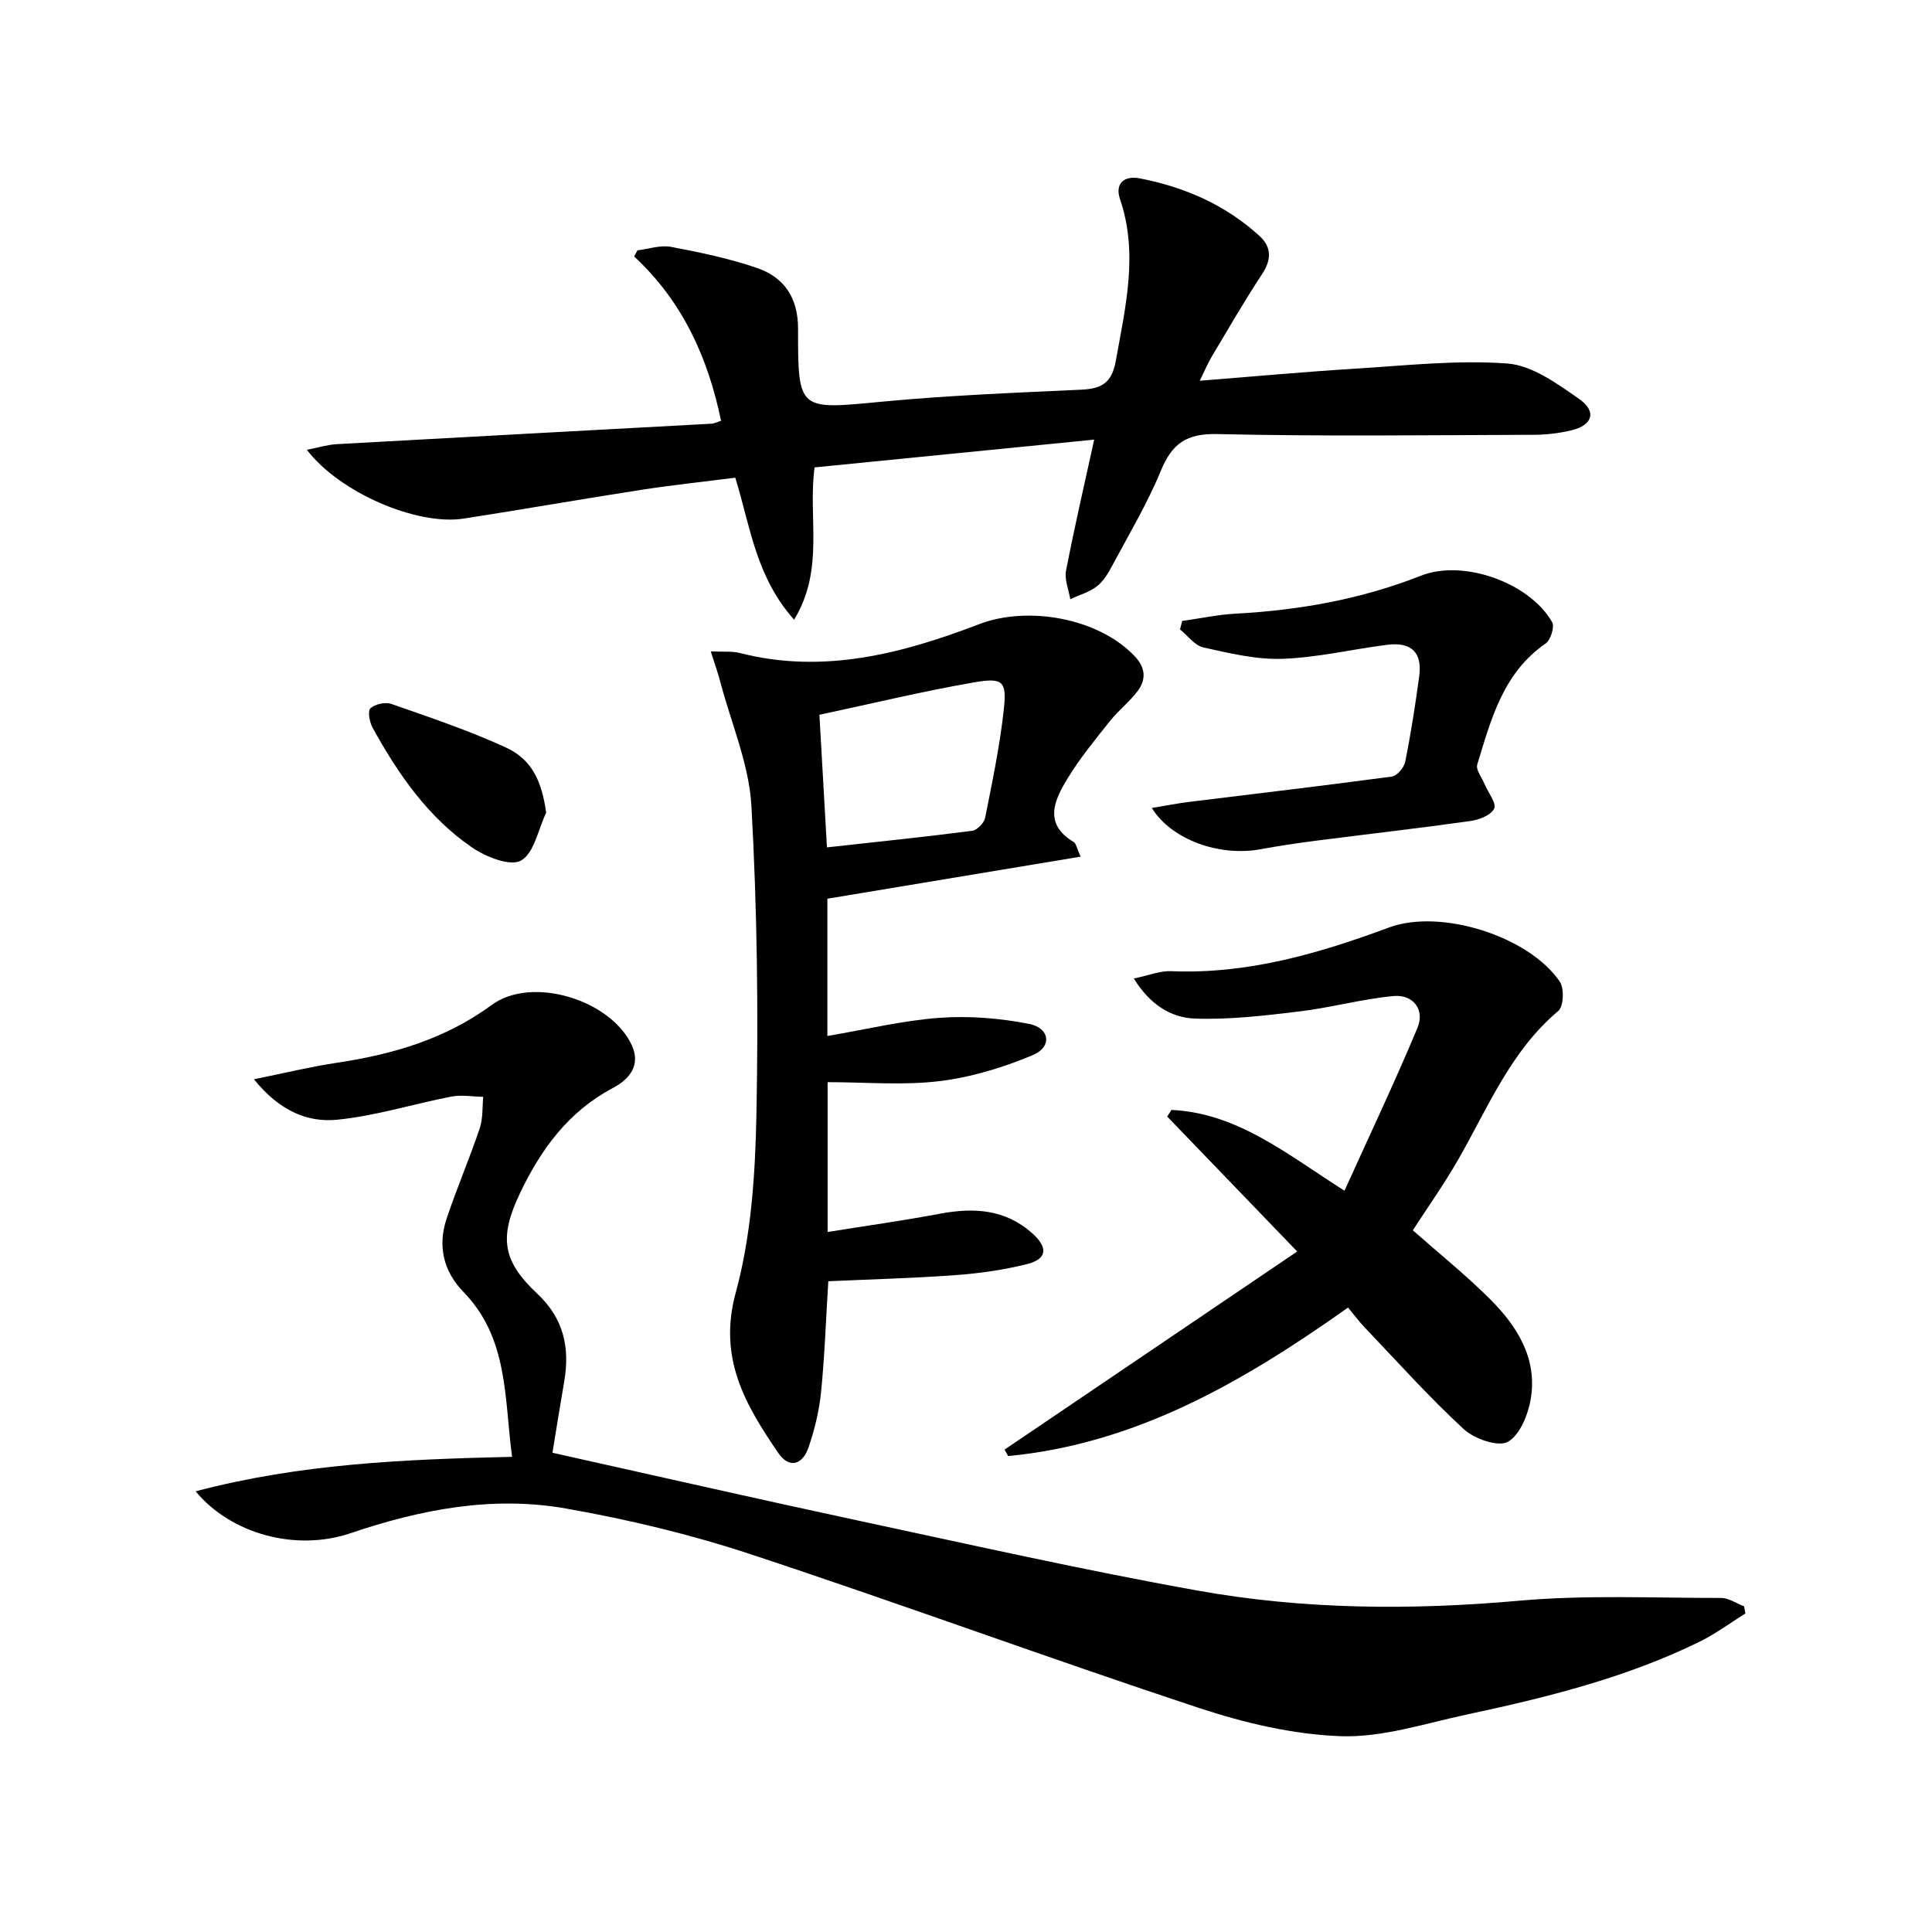
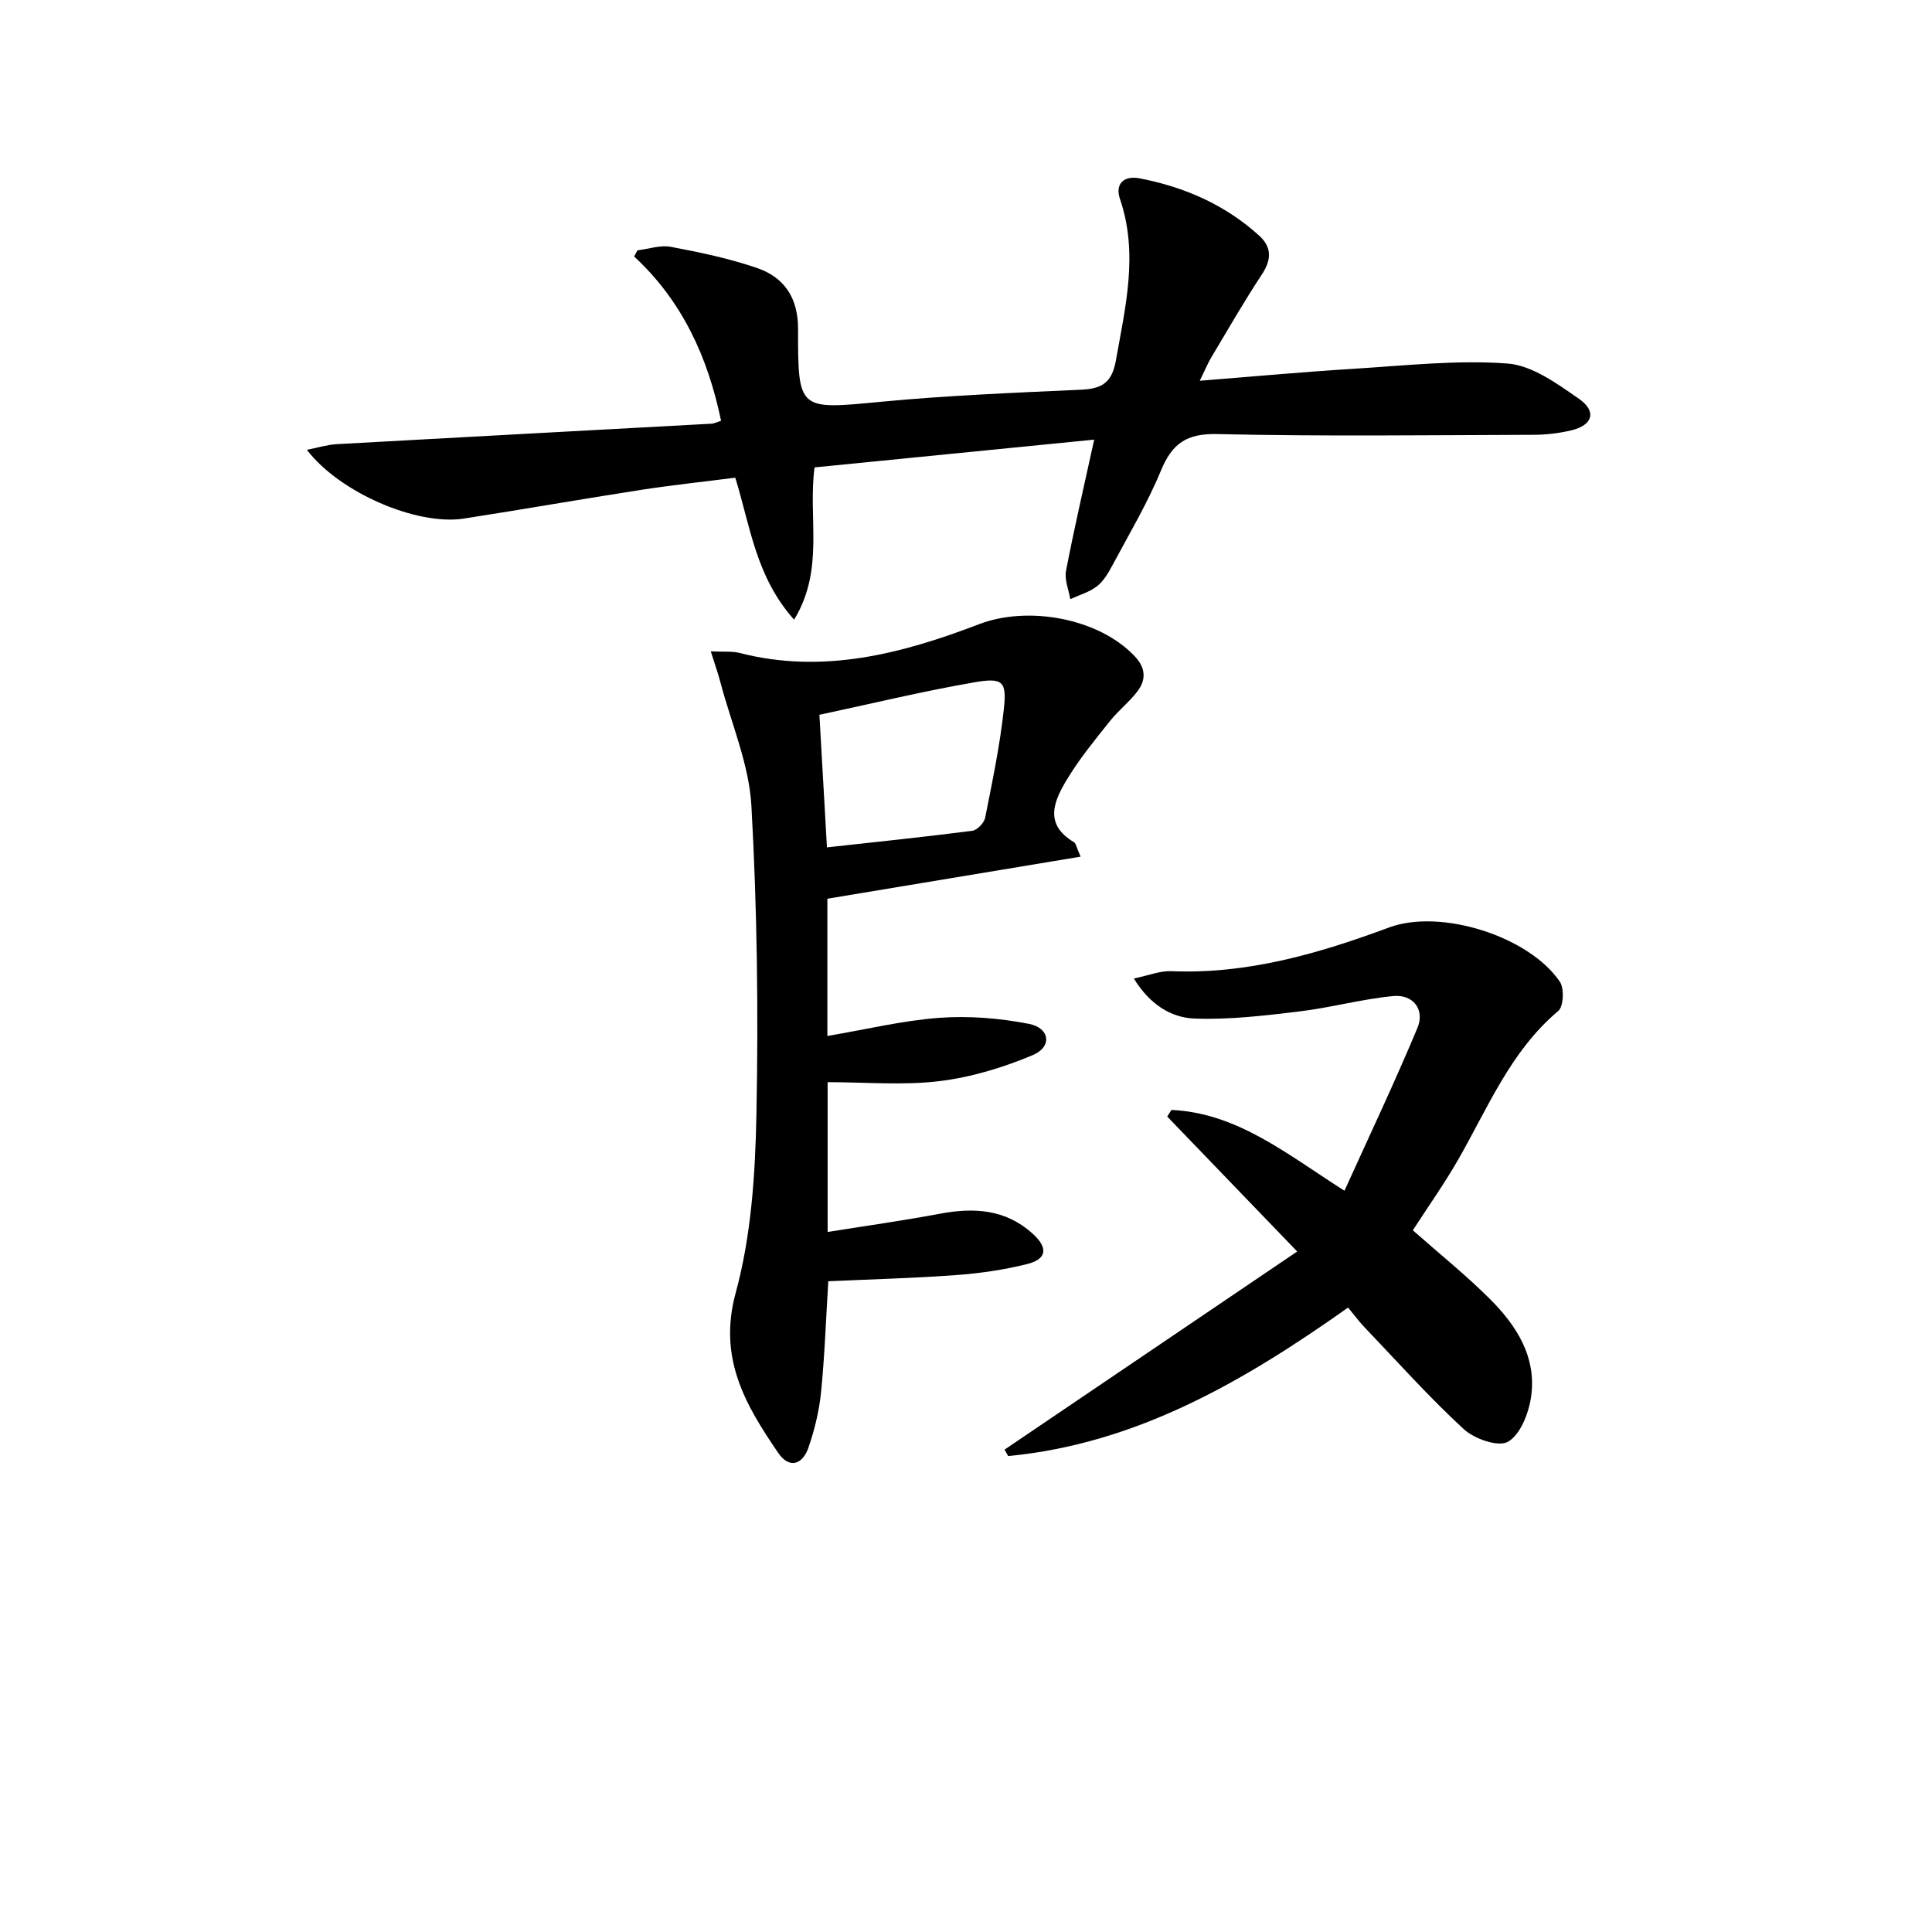
<svg xmlns="http://www.w3.org/2000/svg" enable-background="new 0 0 400 400" viewBox="0 0 400 400">
  <g fill="#010000">
-     <path d="m40.5 308.76c21.72-5.73 43.22-6.62 65.52-7.14-1.63-12.14-.71-24.5-10.04-34.11-4.2-4.32-5.4-9.56-3.51-15.22 2.1-6.28 4.73-12.39 6.85-18.67.69-2.03.51-4.34.73-6.53-2.19-.04-4.46-.46-6.56-.06-7.93 1.53-15.74 4.02-23.73 4.8-6.1.6-11.92-1.84-17.18-8.38 6.48-1.31 11.68-2.59 16.95-3.38 11.64-1.74 22.52-4.85 32.3-12.02 8.33-6.1 24.61-1.03 28.95 8.3 1.95 4.18-.41 7.07-3.98 8.96-9.12 4.84-14.8 12.64-19.12 21.68-4.38 9.18-3.72 14.04 3.6 20.9 5.45 5.11 6.74 11.18 5.53 18.17-.87 5.03-1.67 10.06-2.43 14.72 21.22 4.72 42.05 9.48 62.93 13.96 23.51 5.04 46.98 10.33 70.63 14.57 22.01 3.95 44.25 4.09 66.6 2.1 13.84-1.23 27.86-.56 41.8-.57 1.58 0 3.16 1.13 4.75 1.73.09.49.19.99.28 1.48-3.15 1.96-6.17 4.22-9.49 5.85-15.31 7.51-31.75 11.56-48.31 15.1-8.6 1.84-17.34 4.75-25.92 4.46-9.92-.34-20.05-2.75-29.55-5.89-31.04-10.26-61.73-21.57-92.78-31.81-12.41-4.1-25.27-7.17-38.15-9.44-15.17-2.68-30.04.18-44.59 5.11-11.29 3.83-24.73.2-32.08-8.67z" />
    <path d="m164.41 128.3c-7.95-8.94-9.03-19.22-12.18-29.4-6.38.82-12.93 1.51-19.42 2.51-12.29 1.9-24.53 4.06-36.82 5.96-9.64 1.49-25.63-5.33-32.46-14.24 2.35-.46 4.24-1.06 6.16-1.17 25.88-1.45 51.77-2.82 77.66-4.24.47-.03.94-.28 1.94-.6-2.71-13.03-7.93-24.69-18-34.02.23-.42.46-.85.69-1.27 2.32-.28 4.75-1.14 6.94-.72 5.99 1.13 12.02 2.39 17.78 4.36 5.68 1.94 8.54 6.19 8.53 12.62-.02 17.03.1 16.72 17.31 15.08 13.73-1.31 27.54-1.85 41.33-2.49 4.24-.2 6.34-1.41 7.16-6.04 1.98-11.15 4.7-22.13.85-33.44-1.08-3.17.84-4.89 4.05-4.28 9.29 1.79 17.75 5.47 24.81 11.91 2.59 2.36 2.52 4.95.53 7.97-3.66 5.55-6.98 11.32-10.39 17.03-.82 1.37-1.43 2.86-2.48 5 11.26-.89 21.63-1.85 32.02-2.49 10.55-.65 21.19-1.85 31.66-1.08 5.13.38 10.31 4.17 14.84 7.32 3.73 2.59 2.83 5.46-1.57 6.51-2.55.61-5.24.93-7.86.93-21.82.07-43.65.35-65.46-.15-6.38-.15-9.36 1.96-11.68 7.58-2.78 6.74-6.55 13.07-10 19.52-.85 1.6-1.84 3.32-3.22 4.4-1.58 1.23-3.67 1.81-5.54 2.68-.33-1.97-1.23-4.04-.88-5.88 1.68-8.74 3.7-17.42 5.83-27.15-19.47 1.93-38.56 3.83-57.89 5.75-1.42 10.43 2.14 21.06-4.24 31.53z" />
    <path d="m147.16 134.86c2.72.13 4.41-.07 5.94.32 17.32 4.46 33.66.16 49.61-5.95 10.13-3.88 24.8-1.27 32.27 6.69 2.22 2.37 2.33 4.79.56 7.15-1.68 2.24-3.98 4.01-5.73 6.21-3.09 3.88-6.27 7.74-8.83 11.97-2.7 4.45-4.99 9.33 1.35 13.1.45.27.55 1.13 1.4 3.01-17.79 2.96-35.08 5.83-52.43 8.71v28.42c7.97-1.35 15.53-3.19 23.18-3.76 6.14-.45 12.5.07 18.55 1.25 4.35.84 4.85 4.76.81 6.46-6.14 2.59-12.77 4.6-19.37 5.4-7.51.91-15.2.21-23.12.21v31.02c7.96-1.28 15.64-2.35 23.24-3.78 7.04-1.32 13.55-.96 19.17 4.09 3.25 2.93 3.06 5.28-1.1 6.33-4.8 1.2-9.77 1.92-14.71 2.28-8.75.65-17.54.87-26.46 1.28-.48 7.72-.74 15.33-1.49 22.88-.39 3.92-1.34 7.86-2.63 11.59-1.2 3.47-3.94 4.44-6.24 1.08-6.79-9.94-12.51-19.61-8.81-33.16 3.23-11.84 4.05-24.58 4.29-36.95.42-21.28.15-42.63-1.04-63.88-.48-8.56-4.13-16.95-6.37-25.4-.48-1.88-1.14-3.7-2.04-6.57zm22.49 13.13c.54 9.44 1.02 17.99 1.56 27.45 10.4-1.15 20.24-2.16 30.06-3.43 1.03-.13 2.47-1.62 2.69-2.68 1.48-7.45 3.05-14.92 3.87-22.47.64-5.81-.19-6.62-6.11-5.59-10.58 1.83-21.03 4.36-32.07 6.72z" />
-     <path d="m279.1 270.72c-21.69 15.36-43.86 28.21-70.37 30.74-.25-.44-.5-.88-.75-1.33 19.82-13.42 39.65-26.85 60.59-41.02-9.36-9.72-18.13-18.83-26.91-27.94.29-.46.58-.91.87-1.37 13.66.62 23.94 9.18 35.83 16.73 5.16-11.4 10.41-22.47 15.12-33.75 1.56-3.74-.9-6.94-4.99-6.56-6.56.62-13.01 2.42-19.56 3.2-7.17.86-14.44 1.73-21.62 1.46-4.9-.18-9.29-2.96-12.56-8.29 3.04-.63 5.4-1.61 7.72-1.52 15.8.66 30.55-3.64 45.13-9.05 10.63-3.94 28.9 1.76 35.34 11.22.95 1.39.79 5.14-.32 6.07-9.91 8.35-14.57 20.08-20.76 30.85-2.88 5.01-6.24 9.75-9.35 14.56 5.33 4.71 10.91 9.19 15.95 14.21 5.56 5.54 9.78 12.14 8.51 20.42-.51 3.34-2.21 7.68-4.76 9.15-1.98 1.14-6.95-.58-9.14-2.6-7.2-6.63-13.74-13.96-20.51-21.05-1.13-1.17-2.11-2.51-3.46-4.13z" />
-     <path d="m244.76 128.56c3.69-.52 7.37-1.31 11.09-1.51 13.19-.71 25.98-2.99 38.35-7.86 8.88-3.5 22.62 1.56 27.16 9.64.54.96-.33 3.69-1.36 4.41-8.83 6.08-11.28 15.69-14.15 25.03-.34 1.11.96 2.73 1.53 4.1.72 1.73 2.5 3.93 1.97 5.05-.65 1.36-3.15 2.32-4.97 2.57-10.68 1.5-21.4 2.72-32.1 4.09-3.78.49-7.56 1.06-11.31 1.75-8.48 1.55-18.4-1.93-22.5-8.55 2.78-.45 5.26-.95 7.76-1.26 13.98-1.73 27.98-3.36 41.94-5.24 1.08-.15 2.53-1.87 2.77-3.07 1.17-5.85 2.09-11.75 2.89-17.66.67-4.96-1.59-7.19-6.65-6.55-7.24.92-14.42 2.65-21.67 2.9-5.44.19-11-1.17-16.39-2.36-1.79-.4-3.21-2.44-4.81-3.73.15-.59.3-1.17.45-1.75z" />
-     <path d="m113.08 168.26c-1.66 3.46-2.5 8.42-5.23 9.92-2.27 1.24-7.32-.79-10.18-2.76-9.09-6.25-15.26-15.2-20.52-24.74-.64-1.15-1.06-3.46-.46-4.02.95-.88 3.08-1.36 4.33-.92 7.96 2.78 15.99 5.48 23.63 8.98 5.54 2.53 7.51 7.04 8.43 13.54z" />
+     <path d="m279.1 270.72c-21.69 15.36-43.86 28.21-70.37 30.74-.25-.44-.5-.88-.75-1.33 19.82-13.42 39.65-26.85 60.59-41.02-9.36-9.72-18.13-18.83-26.91-27.94.29-.46.58-.91.87-1.37 13.66.62 23.94 9.18 35.83 16.73 5.16-11.4 10.41-22.47 15.12-33.75 1.56-3.74-.9-6.94-4.99-6.56-6.56.62-13.01 2.42-19.56 3.2-7.17.86-14.44 1.73-21.62 1.46-4.9-.18-9.29-2.96-12.56-8.29 3.04-.63 5.4-1.61 7.72-1.52 15.8.66 30.55-3.64 45.13-9.05 10.63-3.94 28.9 1.76 35.34 11.22.95 1.39.79 5.14-.32 6.07-9.91 8.35-14.57 20.08-20.76 30.85-2.88 5.01-6.24 9.75-9.35 14.56 5.33 4.71 10.91 9.19 15.95 14.21 5.56 5.54 9.78 12.14 8.51 20.42-.51 3.34-2.21 7.68-4.76 9.15-1.98 1.14-6.95-.58-9.14-2.6-7.2-6.63-13.74-13.96-20.51-21.05-1.13-1.17-2.11-2.51-3.46-4.13" />
  </g>
</svg>